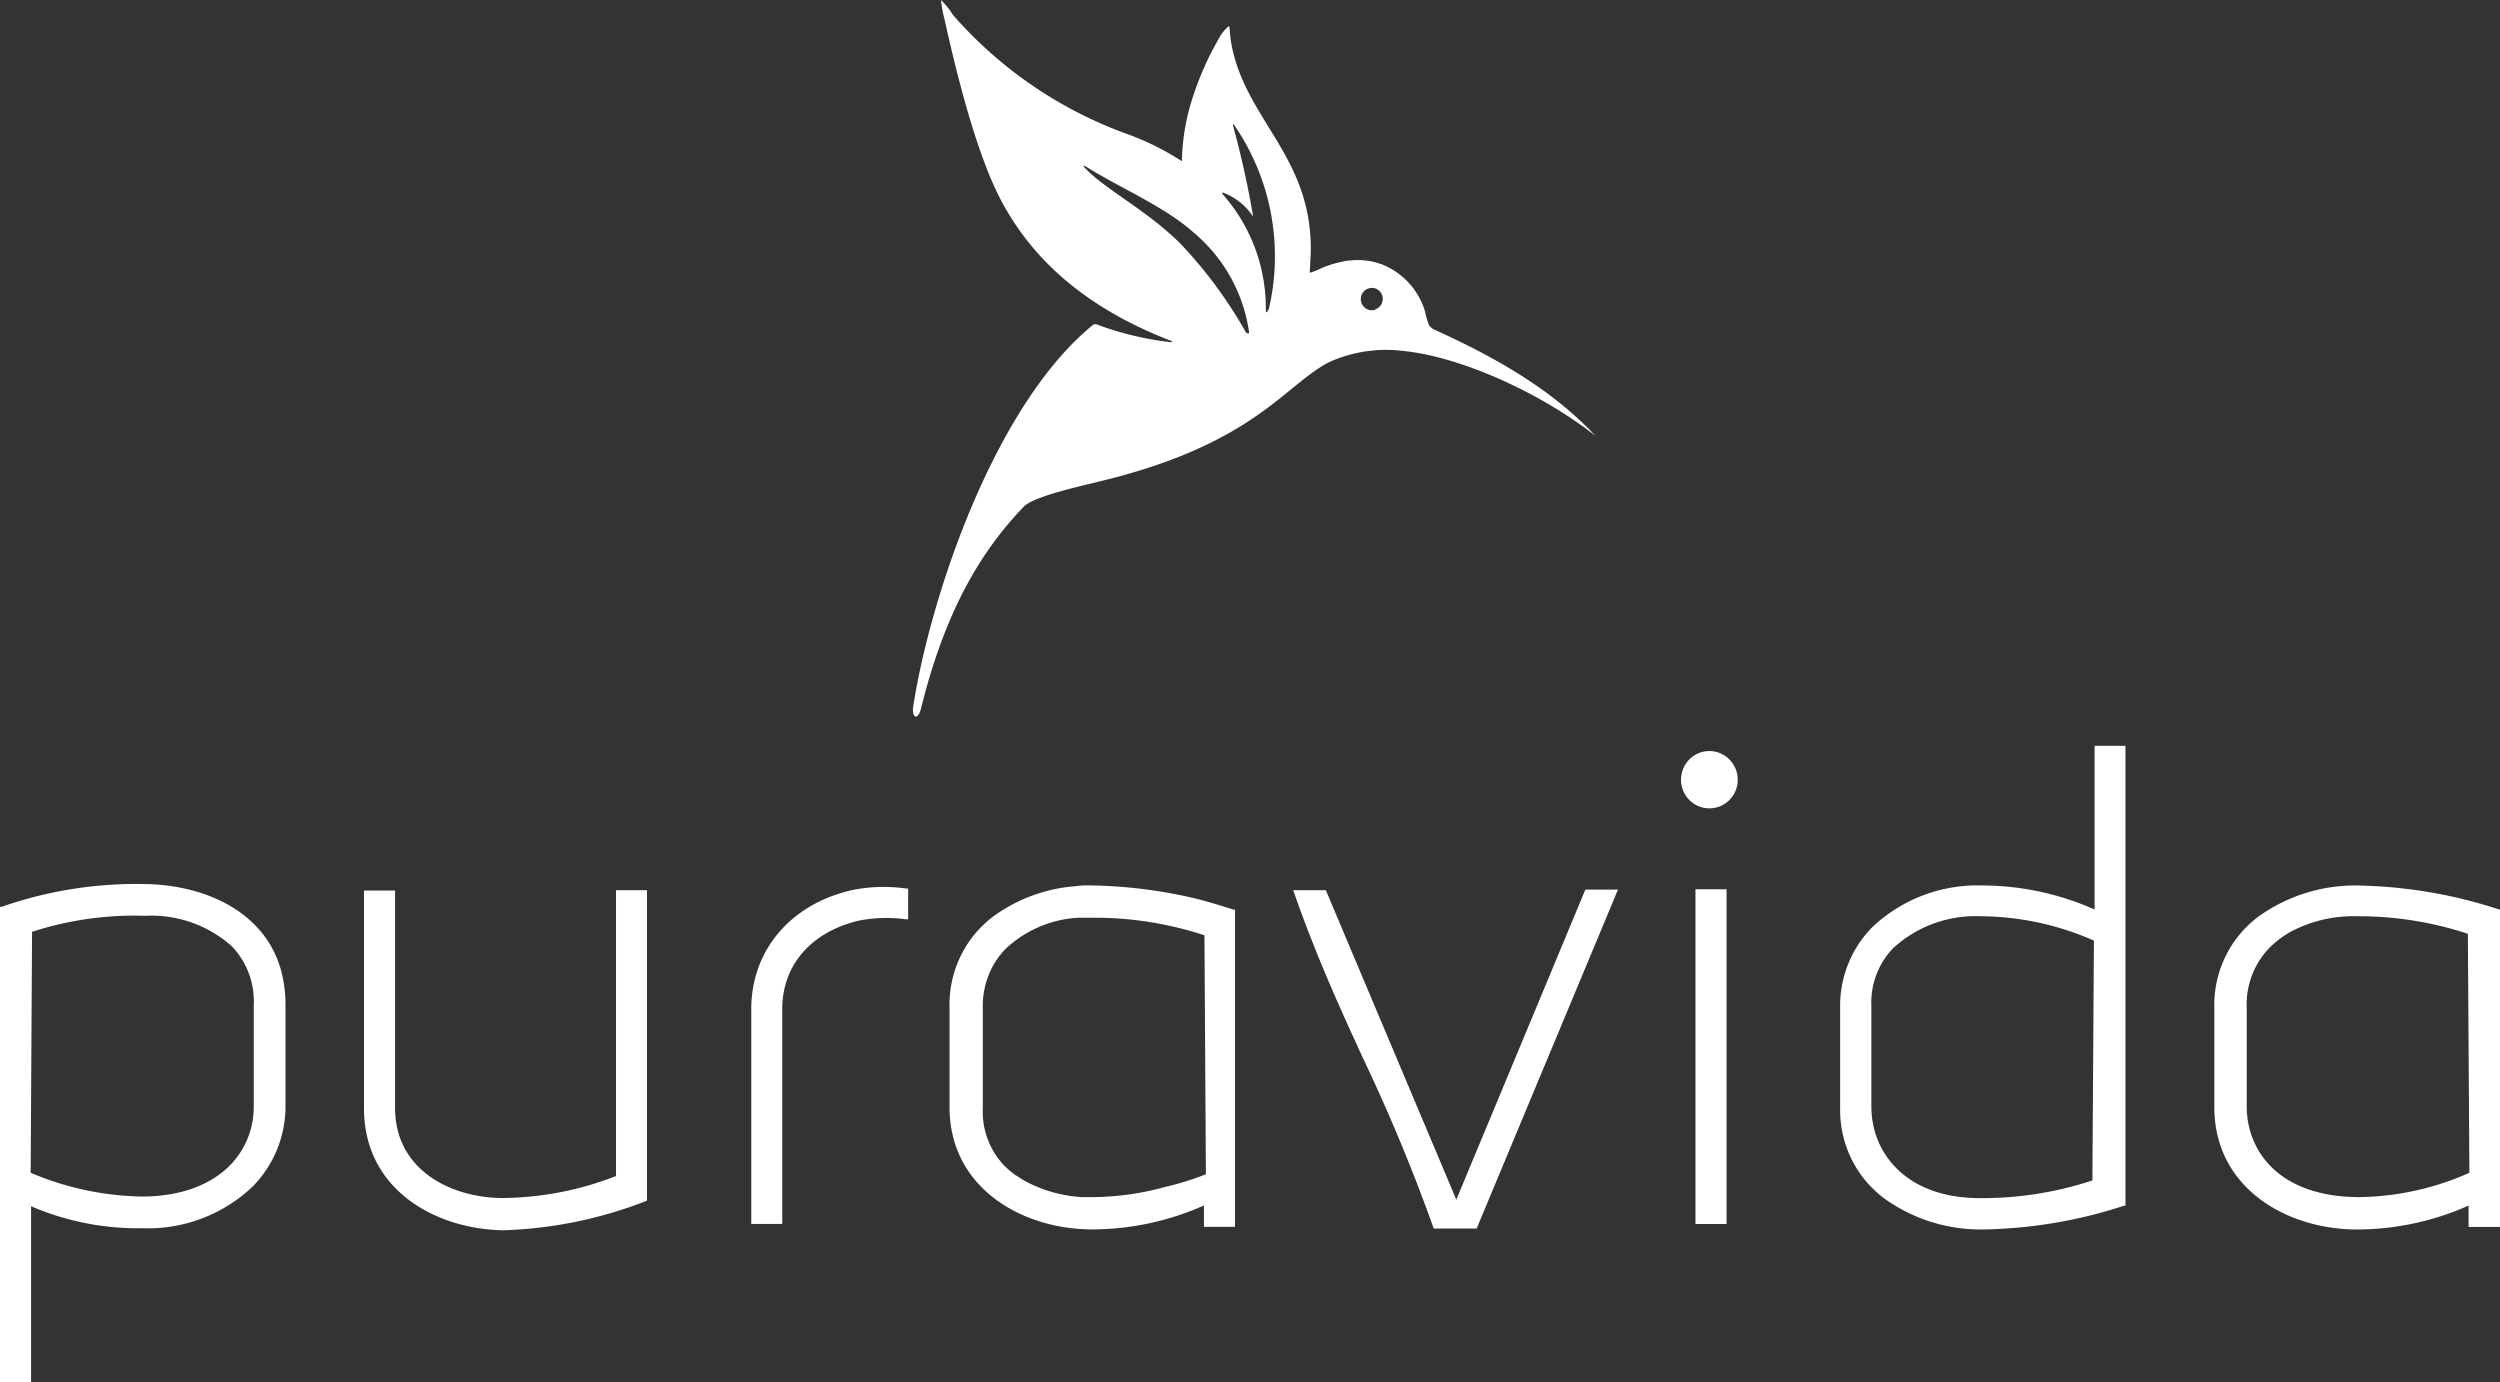
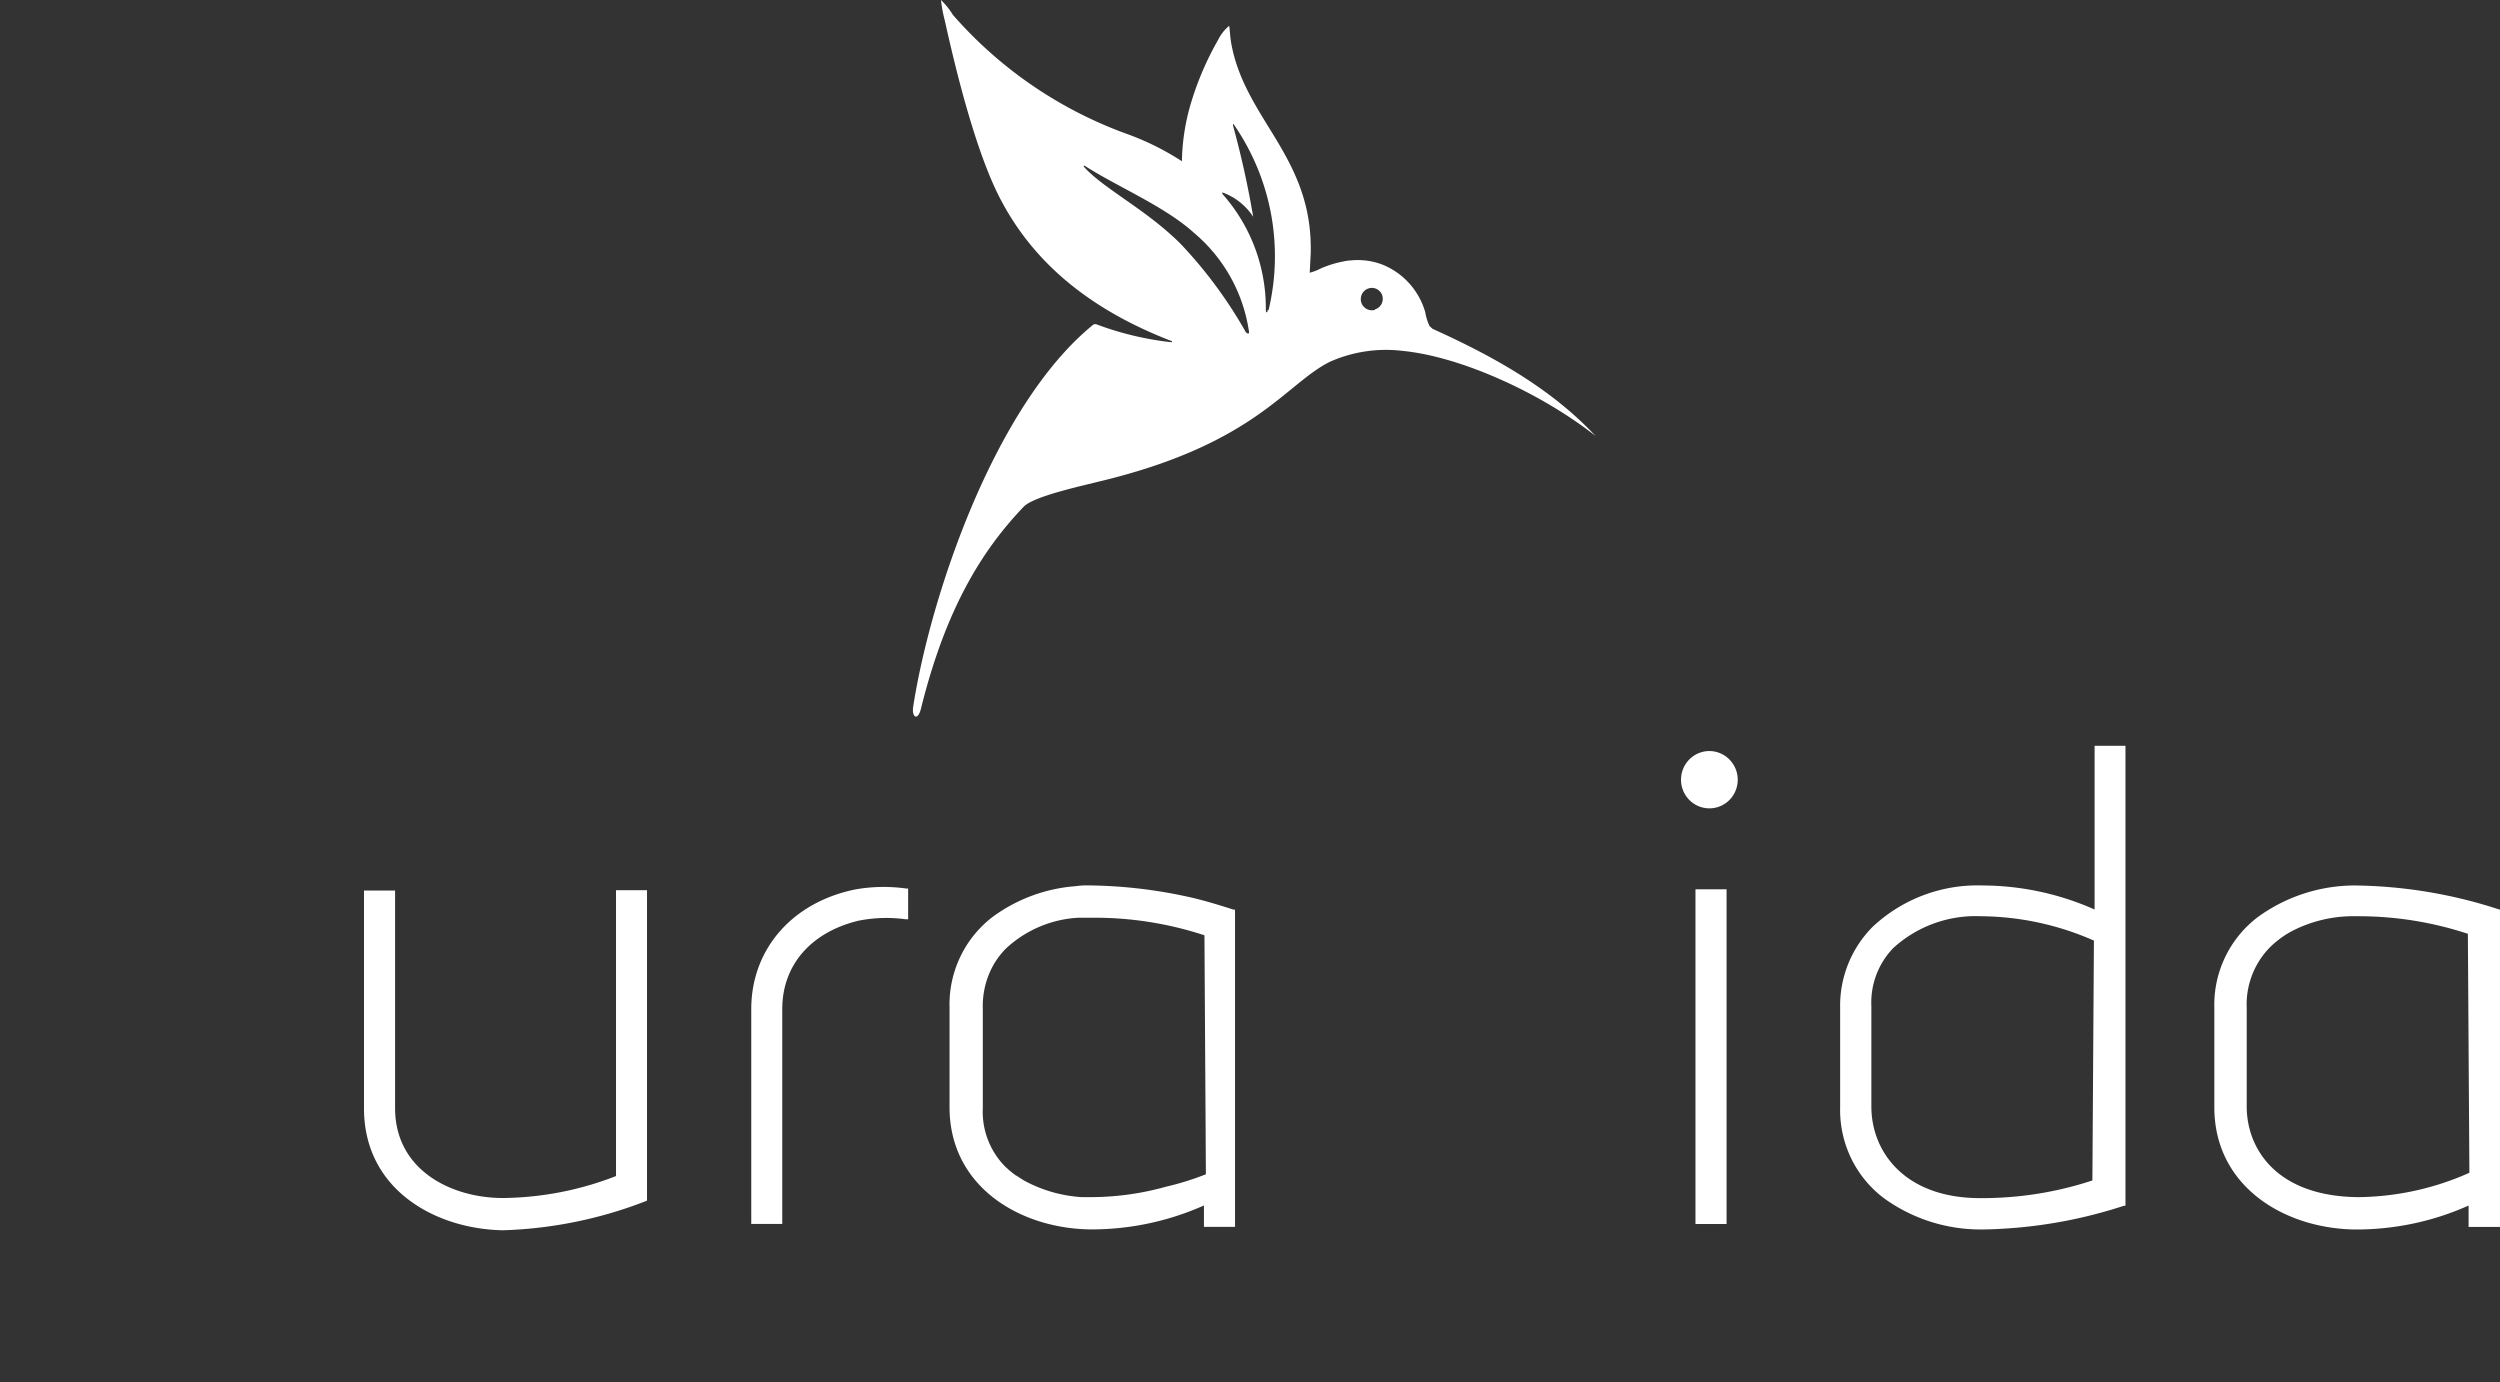
<svg xmlns="http://www.w3.org/2000/svg" width="173.289" height="95.793" viewBox="0 0 173.289 95.793">
  <rect x="0" y="0" width="173.289" height="95.793" fill="#333333" stroke="none" />
  <g id="puravida-branco" transform="translate(-0.395 46)">
    <g id="Grupo_14405" data-name="Grupo 14405" transform="translate(0.395 5.694)">
-       <path id="Caminho_8595" data-name="Caminho 8595" d="M10.05,16.335A28.371,28.371,0,0,0,.1,17.919H0V50.85H2.16V38.67a18.758,18.758,0,0,0,7.732,1.523,10.533,10.533,0,0,0,7.581-2.847,7.9,7.9,0,0,0,2.321-5.709v-6.9a9.1,9.1,0,0,0-.362-2.611C18.159,17.987,13.833,16.381,10.05,16.335ZM2.228,19.647a22.957,22.957,0,0,1,7.83-1.111,8.38,8.38,0,0,1,6.029,2.124,5.542,5.542,0,0,1,1.507,4.111v7c0,3.045-2.306,6.151-7.626,6.227A20.577,20.577,0,0,1,2.13,36.348Z" transform="translate(-0.005 -6.751)" fill="#fff" />
      <path id="Caminho_8596" data-name="Caminho 8596" d="M34.028,36.428a22.125,22.125,0,0,1-7.837,1.522c-3.6,0-7.476-1.949-7.476-6.227V16.636H16.56v15.1c0,5.664,4.989,8.374,9.639,8.45a29.755,29.755,0,0,0,9.887-2.017l.091-.038V16.613H34.028Z" transform="translate(8.671 -6.603)" fill="#fff" />
      <path id="Caminho_8597" data-name="Caminho 8597" d="M41.423,16.63c-4.409.883-7.25,4.149-7.25,8.305v14.89h2.148V24.935c0-3.045,1.982-5.329,5.275-6.128a9.962,9.962,0,0,1,3.293-.1h.158V16.576h-.121A11.288,11.288,0,0,0,41.423,16.63Z" transform="translate(17.901 -6.68)" fill="#fff" />
-       <path id="Caminho_8598" data-name="Caminho 8598" d="M70.127,38.078,61.083,16.626H58.823l.06.183c1.56,4.446,3.2,8.039,4.8,11.51a124.87,124.87,0,0,1,4.846,11.67l.038.091h2.969L81.25,16.786l.083-.2H79.072Z" transform="translate(30.818 -6.616)" fill="#fff" />
      <path id="Caminho_8599" data-name="Caminho 8599" d="M78.435,10.284a1.954,1.954,0,0,0-1.095.331,1.983,1.983,0,0,0-.728.89,2,2,0,0,0,.422,2.168,1.956,1.956,0,0,0,3.028-.3,2,2,0,0,0-.244-2.5A1.965,1.965,0,0,0,78.435,10.284Z" transform="translate(40.061 -9.919)" fill="#fff" />
      <path id="Caminho_8600" data-name="Caminho 8600" d="M77.118,16.573v23.2h2.155v-23.2H77.118Z" transform="translate(40.405 -6.624)" fill="#fff" />
      <path id="Caminho_8601" data-name="Caminho 8601" d="M101.337,10.045v11.35a19.234,19.234,0,0,0-7.762-1.667,10.617,10.617,0,0,0-7.619,2.862A7.752,7.752,0,0,0,83.7,28.2v6.9a7.677,7.677,0,0,0,.761,3.536,7.6,7.6,0,0,0,2.291,2.782,11.406,11.406,0,0,0,6.677,2.154c.844,0,1.688-.053,2.525-.122a32.992,32.992,0,0,0,7.423-1.523h.1V10.045h-2.133ZM93.4,41.4c-5.2,0-7.536-3.19-7.536-6.349V28.094a5.445,5.445,0,0,1,1.507-4.019,8.465,8.465,0,0,1,6.082-2.215,19.712,19.712,0,0,1,7.837,1.69l-.105,16.625A24.413,24.413,0,0,1,93.4,41.4Z" transform="translate(43.851 -10.045)" fill="#fff" />
      <path id="Caminho_8602" data-name="Caminho 8602" d="M120.4,18.042a33.252,33.252,0,0,0-9.947-1.644,11.469,11.469,0,0,0-6.684,2.162,7.639,7.639,0,0,0-3.051,6.311v6.9c0,5.565,4.981,8.473,9.9,8.473a19.041,19.041,0,0,0,7.724-1.66v1.484h2.178V18.073ZM110.6,38c-5.215-.076-7.309-2.931-7.6-5.6a5.973,5.973,0,0,1-.038-.639v-6.9a5.646,5.646,0,0,1,1.582-4.149,6.687,6.687,0,0,1,1.507-1.127A9.242,9.242,0,0,1,110.5,18.53h.256a24.176,24.176,0,0,1,7.536,1.218l.105,16.565a19.342,19.342,0,0,1-7.83,1.69Z" transform="translate(52.77 -6.715)" fill="#fff" />
      <path id="Caminho_8603" data-name="Caminho 8603" d="M60.232,17.3a33.587,33.587,0,0,0-7.348-.906,5.584,5.584,0,0,0-.95.053,11.13,11.13,0,0,0-5.727,2.109,7.6,7.6,0,0,0-2.269,2.784,7.678,7.678,0,0,0-.746,3.526v6.9c0,4.872,3.813,7.7,8.056,8.335a12.278,12.278,0,0,0,1.831.137,19.129,19.129,0,0,0,7.747-1.66v1.484h2.155V18.073h-.1C61.973,17.784,61.1,17.517,60.232,17.3Zm-2.05,19.982A19.33,19.33,0,0,1,53.058,38h-.716a9.6,9.6,0,0,1-3.971-1.142l-.219-.137-.06-.038a2.733,2.733,0,0,1-.241-.167h-.038l-.181-.137-.083-.061-.136-.114-.113-.091-.106-.1-.136-.122a.174.174,0,0,0-.053-.053,5.412,5.412,0,0,1-1.507-4v-6.9a5.834,5.834,0,0,1,.611-2.794,5.517,5.517,0,0,1,.98-1.363,7.984,7.984,0,0,1,5.042-2.147h1.13a24.3,24.3,0,0,1,7.6,1.218l.1,16.564a19.442,19.442,0,0,1-2.788.868Z" transform="translate(22.626 -6.715)" fill="#fff" />
    </g>
    <path id="Caminho_8604" data-name="Caminho 8604" d="M153.954,22.792l-.21-.19a3.647,3.647,0,0,1-.3-.967,5.111,5.111,0,0,0-1.1-1.984,5.039,5.039,0,0,0-1.843-1.3,4.767,4.767,0,0,0-2.214-.3,2.811,2.811,0,0,0-.5.069,7.473,7.473,0,0,0-1.551.472,3.641,3.641,0,0,1-.8.312l.069-1.317c.181-6.684-4.522-9.241-5.5-14.54-.12-.662-.105-1.226-.165-1.248a3.032,3.032,0,0,0-.754.967,20.913,20.913,0,0,0-1.907,4.468,14.827,14.827,0,0,0-.6,3.943,18.628,18.628,0,0,0-3.693-1.85,29.214,29.214,0,0,1-12.177-8.29A5.386,5.386,0,0,0,119.877,0a9.753,9.753,0,0,0,.241,1.325c.159.609,1.725,8.275,3.821,12.362,1.817,3.532,5.125,7.331,11.892,9.942.1,0,.059.1,0,.091a21.418,21.418,0,0,1-5.2-1.248h-.105a.232.232,0,0,0-.136.068c-6.782,5.542-11.229,18.711-12.435,26.415-.128.761.317,1.073.543.137,1.7-6.851,4.19-10.916,7.114-13.969.7-.723,3.88-1.408,5.561-1.827,10.513-2.588,12.593-6.684,15.652-8.214a9.567,9.567,0,0,1,5.042-.761c4.01.388,9.563,2.893,13.384,5.9C162.146,26.917,158.22,24.725,153.954,22.792Zm-12.939.244a31.118,31.118,0,0,0-4.522-6.128c-2.382-2.383-5.313-3.806-6.692-5.329-.075-.084,0-.129.069-.069,2.26,1.446,5.515,2.794,7.535,4.621a11.017,11.017,0,0,1,3.821,6.851C141.263,23.111,141.173,23.18,141.015,23.035Zm1.507-1.561c0,.228-.128.236-.128,0a11.911,11.911,0,0,0-3.015-8.039v-.1a4.277,4.277,0,0,1,2.14,1.69,64.49,64.49,0,0,0-1.4-6.326c0-.1,0-.145.053-.076a16.052,16.052,0,0,1,2.411,12.88Zm7.445,0a.758.758,0,0,1-.584-.059.776.776,0,0,1-.373-.459.788.788,0,0,1,.058-.591.773.773,0,0,1,.454-.376.749.749,0,0,1,.573.052.76.76,0,0,1,.37.443.791.791,0,0,1,.03.3.755.755,0,0,1-.536.661Z" transform="translate(-54.258 -46)" fill="#fff" />
  </g>
</svg>